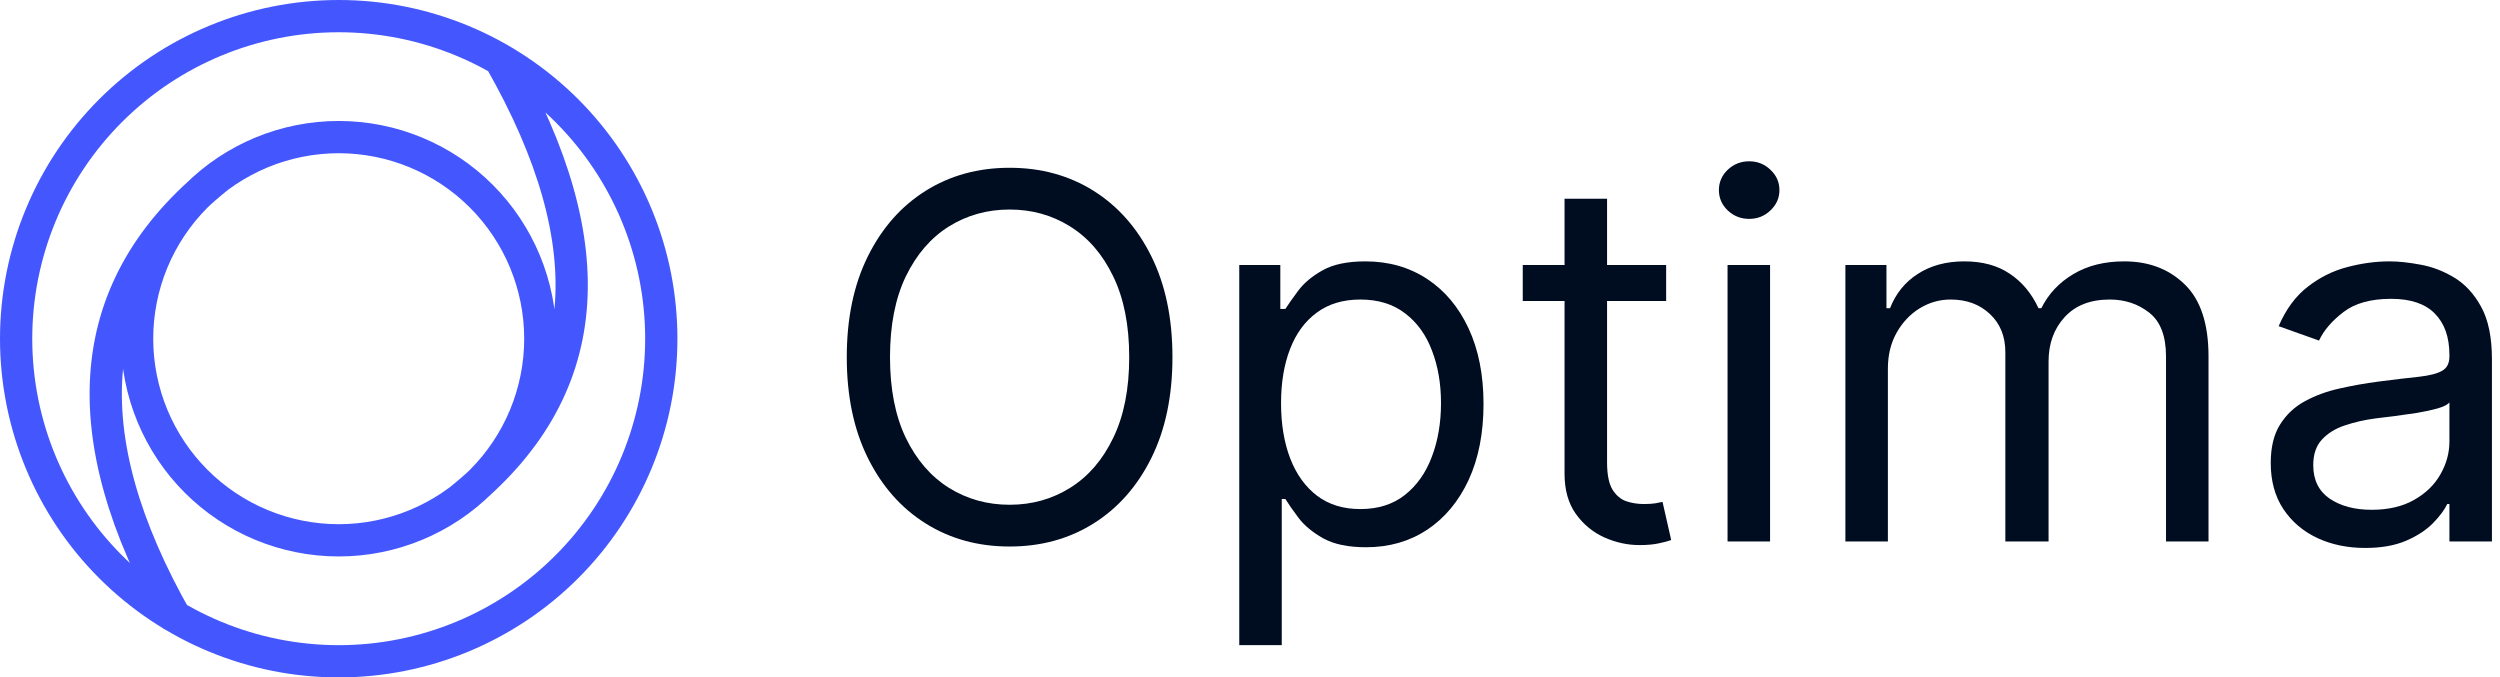
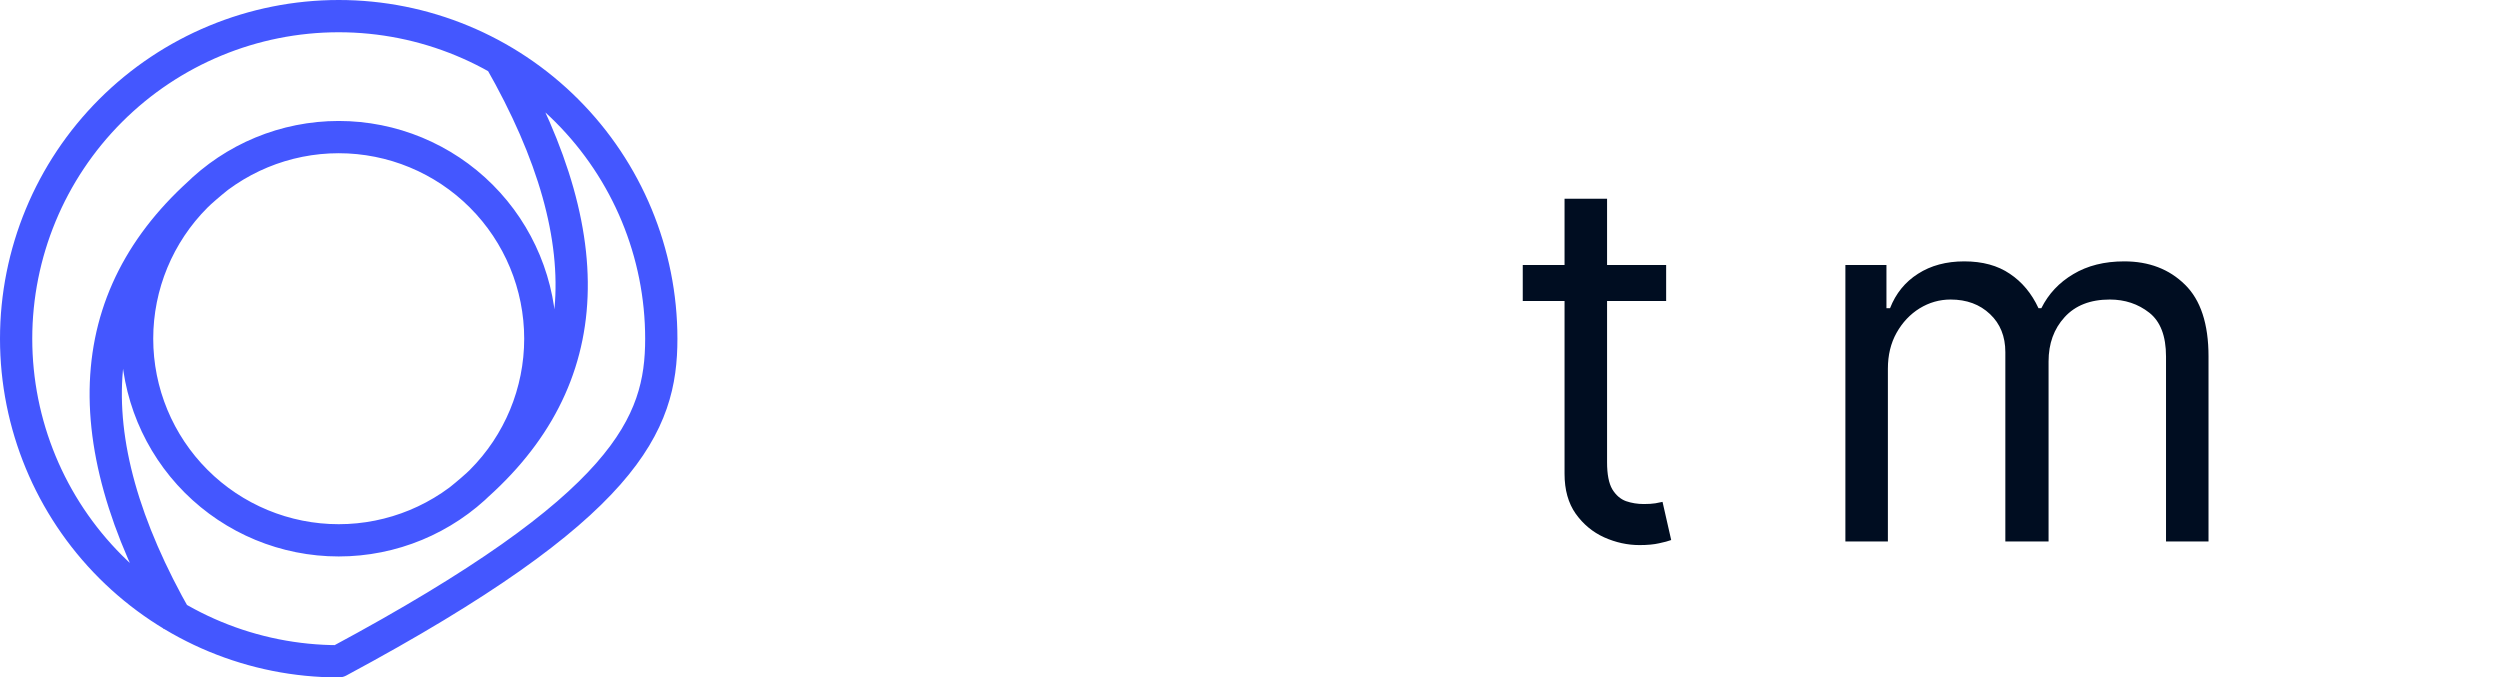
<svg xmlns="http://www.w3.org/2000/svg" fill="none" height="100%" overflow="visible" preserveAspectRatio="none" style="display: block;" viewBox="0 0 155 42" width="100%">
  <g id="Group 634">
-     <path d="M13.5 11C5.167 17.667 4.333 26.833 11 38.5M28.5 31C36.833 24.333 37.667 15.346 31 3.679M21 1C15.696 1 10.609 3.107 6.858 6.858C3.107 10.609 1 15.696 1 21C1 26.304 3.107 31.391 6.858 35.142C10.609 38.893 15.696 41 21 41C26.304 41 31.391 38.893 35.142 35.142C38.893 31.391 41 26.304 41 21C41 15.696 38.893 10.609 35.142 6.858C31.391 3.107 26.304 1 21 1ZM21 8.5C17.685 8.5 14.505 9.817 12.161 12.161C9.817 14.505 8.5 17.685 8.5 21C8.5 24.315 9.817 27.495 12.161 29.839C14.505 32.183 17.685 33.5 21 33.5C24.315 33.5 27.495 32.183 29.839 29.839C32.183 27.495 33.5 24.315 33.5 21C33.5 17.685 32.183 14.505 29.839 12.161C27.495 9.817 24.315 8.5 21 8.5Z" id="Vector" stroke="#4457FF" stroke-linejoin="round" stroke-width="2" />
+     <path d="M13.5 11C5.167 17.667 4.333 26.833 11 38.5M28.5 31C36.833 24.333 37.667 15.346 31 3.679M21 1C15.696 1 10.609 3.107 6.858 6.858C3.107 10.609 1 15.696 1 21C1 26.304 3.107 31.391 6.858 35.142C10.609 38.893 15.696 41 21 41C38.893 31.391 41 26.304 41 21C41 15.696 38.893 10.609 35.142 6.858C31.391 3.107 26.304 1 21 1ZM21 8.5C17.685 8.5 14.505 9.817 12.161 12.161C9.817 14.505 8.5 17.685 8.5 21C8.5 24.315 9.817 27.495 12.161 29.839C14.505 32.183 17.685 33.5 21 33.5C24.315 33.5 27.495 32.183 29.839 29.839C32.183 27.495 33.5 24.315 33.5 21C33.5 17.685 32.183 14.505 29.839 12.161C27.495 9.817 24.315 8.5 21 8.5Z" id="Vector" stroke="#4457FF" stroke-linejoin="round" stroke-width="2" />
    <g id="Optima">
-       <path d="M72.692 22.143C72.692 24.554 72.256 26.637 71.385 28.393C70.514 30.149 69.319 31.503 67.8 32.455C66.281 33.408 64.546 33.884 62.596 33.884C60.645 33.884 58.91 33.408 57.392 32.455C55.873 31.503 54.678 30.149 53.807 28.393C52.935 26.637 52.5 24.554 52.5 22.143C52.5 19.732 52.935 17.649 53.807 15.893C54.678 14.137 55.873 12.783 57.392 11.83C58.91 10.878 60.645 10.402 62.596 10.402C64.546 10.402 66.281 10.878 67.8 11.83C69.319 12.783 70.514 14.137 71.385 15.893C72.256 17.649 72.692 19.732 72.692 22.143ZM70.011 22.143C70.011 20.164 69.68 18.493 69.017 17.132C68.362 15.77 67.472 14.74 66.348 14.04C65.231 13.341 63.981 12.991 62.596 12.991C61.211 12.991 59.956 13.341 58.832 14.04C57.715 14.74 56.826 15.77 56.163 17.132C55.508 18.493 55.18 20.164 55.18 22.143C55.18 24.122 55.508 25.792 56.163 27.154C56.826 28.516 57.715 29.546 58.832 30.245C59.956 30.945 61.211 31.295 62.596 31.295C63.981 31.295 65.231 30.945 66.348 30.245C67.472 29.546 68.362 28.516 69.017 27.154C69.68 25.792 70.011 24.122 70.011 22.143Z" fill="#000D21" />
-       <path d="M76.834 40V16.429H79.38V19.152H79.693C79.886 18.854 80.154 18.475 80.497 18.013C80.847 17.545 81.346 17.128 81.993 16.763C82.649 16.391 83.535 16.205 84.651 16.205C86.096 16.205 87.369 16.566 88.471 17.288C89.573 18.01 90.433 19.033 91.051 20.357C91.668 21.681 91.978 23.244 91.978 25.045C91.978 26.86 91.668 28.434 91.051 29.766C90.433 31.09 89.576 32.117 88.482 32.846C87.388 33.568 86.126 33.929 84.696 33.929C83.594 33.929 82.712 33.746 82.049 33.382C81.387 33.01 80.877 32.589 80.519 32.12C80.162 31.644 79.886 31.25 79.693 30.938H79.469V40H76.834ZM79.425 25C79.425 26.295 79.615 27.437 79.994 28.426C80.374 29.409 80.929 30.179 81.658 30.737C82.388 31.287 83.281 31.562 84.339 31.562C85.441 31.562 86.36 31.272 87.097 30.692C87.842 30.104 88.4 29.316 88.772 28.326C89.152 27.329 89.342 26.22 89.342 25C89.342 23.795 89.156 22.708 88.784 21.741C88.419 20.766 87.864 19.996 87.12 19.431C86.382 18.858 85.456 18.571 84.339 18.571C83.267 18.571 82.366 18.843 81.636 19.386C80.906 19.922 80.356 20.673 79.983 21.641C79.611 22.6 79.425 23.72 79.425 25Z" fill="#000D21" />
      <path d="M103.301 16.429V18.661H94.411V16.429H103.301ZM97.002 12.321H99.638V28.661C99.638 29.405 99.746 29.963 99.962 30.335C100.185 30.699 100.468 30.945 100.81 31.071C101.16 31.191 101.529 31.25 101.916 31.25C102.206 31.25 102.445 31.235 102.631 31.205C102.817 31.168 102.966 31.138 103.077 31.116L103.614 33.482C103.435 33.549 103.185 33.616 102.865 33.683C102.545 33.757 102.139 33.795 101.648 33.795C100.903 33.795 100.174 33.635 99.459 33.315C98.752 32.995 98.164 32.507 97.695 31.853C97.233 31.198 97.002 30.372 97.002 29.375V12.321Z" fill="#000D21" />
-       <path d="M107.108 33.571V16.429H109.744V33.571H107.108ZM108.448 13.571C107.935 13.571 107.492 13.397 107.119 13.047C106.755 12.697 106.572 12.277 106.572 11.786C106.572 11.295 106.755 10.874 107.119 10.525C107.492 10.175 107.935 10 108.448 10C108.962 10 109.401 10.175 109.766 10.525C110.138 10.874 110.325 11.295 110.325 11.786C110.325 12.277 110.138 12.697 109.766 13.047C109.401 13.397 108.962 13.571 108.448 13.571Z" fill="#000D21" />
      <path d="M114.414 33.571V16.429H116.96V19.107H117.183C117.541 18.192 118.118 17.481 118.915 16.975C119.711 16.462 120.668 16.205 121.785 16.205C122.916 16.205 123.858 16.462 124.61 16.975C125.37 17.481 125.961 18.192 126.386 19.107H126.564C127.004 18.222 127.663 17.519 128.541 16.998C129.42 16.47 130.473 16.205 131.702 16.205C133.235 16.205 134.49 16.685 135.465 17.645C136.441 18.598 136.928 20.082 136.928 22.098V33.571H134.293V22.098C134.293 20.833 133.946 19.929 133.254 19.386C132.562 18.843 131.746 18.571 130.808 18.571C129.602 18.571 128.668 18.936 128.005 19.665C127.343 20.387 127.011 21.302 127.011 22.411V33.571H124.331V21.83C124.331 20.856 124.014 20.071 123.382 19.475C122.749 18.873 121.934 18.571 120.936 18.571C120.251 18.571 119.611 18.754 119.015 19.118C118.427 19.483 117.95 19.989 117.586 20.636C117.228 21.276 117.049 22.016 117.049 22.857V33.571H114.414Z" fill="#000D21" />
-       <path d="M146.638 33.973C145.551 33.973 144.564 33.769 143.678 33.359C142.792 32.943 142.089 32.344 141.568 31.562C141.046 30.774 140.786 29.821 140.786 28.705C140.786 27.723 140.979 26.927 141.367 26.317C141.754 25.699 142.271 25.216 142.919 24.866C143.567 24.516 144.281 24.256 145.063 24.085C145.852 23.906 146.645 23.765 147.442 23.661C148.484 23.527 149.329 23.426 149.977 23.359C150.632 23.285 151.109 23.162 151.407 22.991C151.712 22.82 151.864 22.522 151.864 22.098V22.009C151.864 20.908 151.563 20.052 150.96 19.442C150.364 18.832 149.46 18.527 148.246 18.527C146.988 18.527 146.001 18.802 145.287 19.353C144.572 19.903 144.069 20.491 143.779 21.116L141.277 20.223C141.724 19.181 142.32 18.37 143.064 17.79C143.816 17.202 144.635 16.793 145.521 16.562C146.414 16.324 147.293 16.205 148.157 16.205C148.708 16.205 149.34 16.272 150.055 16.406C150.777 16.533 151.474 16.797 152.144 17.199C152.821 17.6 153.383 18.207 153.83 19.018C154.277 19.829 154.5 20.915 154.5 22.277V33.571H151.864V31.25H151.73C151.552 31.622 151.254 32.02 150.837 32.444C150.42 32.868 149.865 33.229 149.173 33.527C148.481 33.824 147.635 33.973 146.638 33.973ZM147.04 31.607C148.082 31.607 148.961 31.402 149.675 30.993C150.398 30.584 150.941 30.056 151.306 29.409C151.678 28.761 151.864 28.08 151.864 27.366V24.955C151.753 25.089 151.507 25.212 151.127 25.324C150.755 25.428 150.323 25.521 149.832 25.603C149.348 25.677 148.875 25.744 148.414 25.804C147.959 25.856 147.591 25.9 147.308 25.938C146.623 26.027 145.983 26.172 145.387 26.373C144.799 26.566 144.322 26.86 143.958 27.255C143.6 27.641 143.421 28.17 143.421 28.839C143.421 29.755 143.76 30.446 144.438 30.915C145.123 31.377 145.99 31.607 147.04 31.607Z" fill="#000D21" />
    </g>
  </g>
</svg>